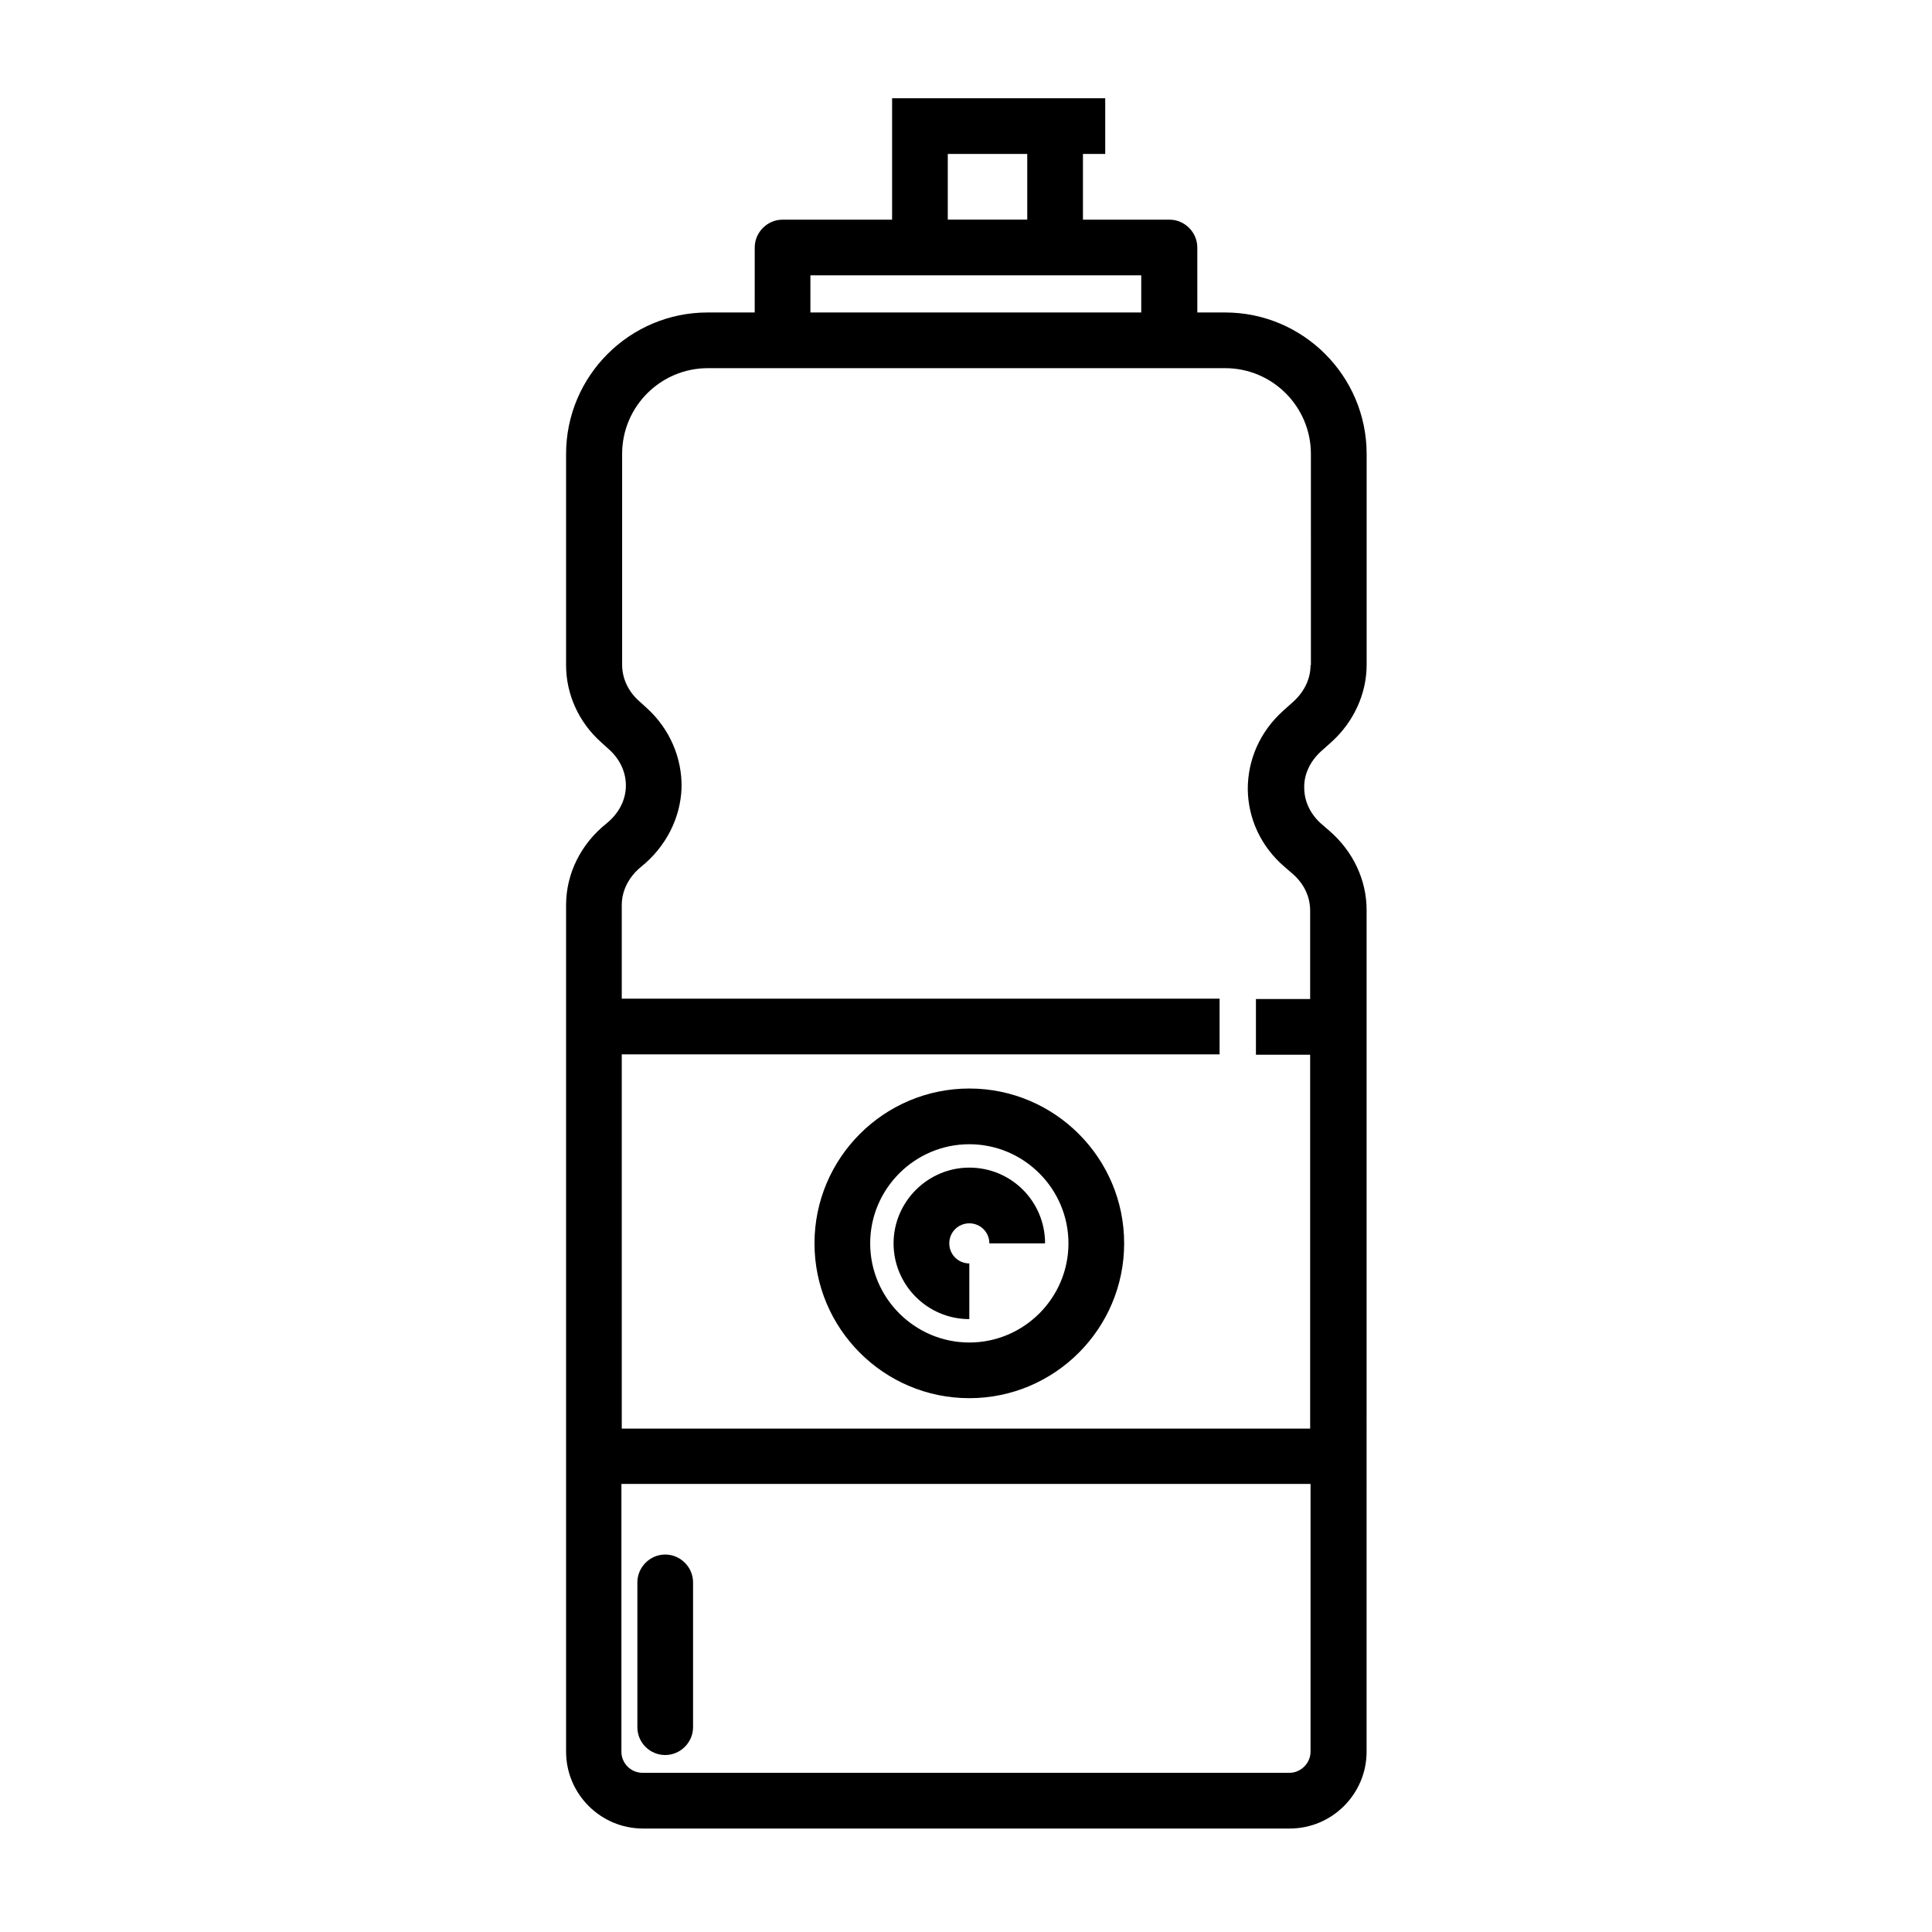
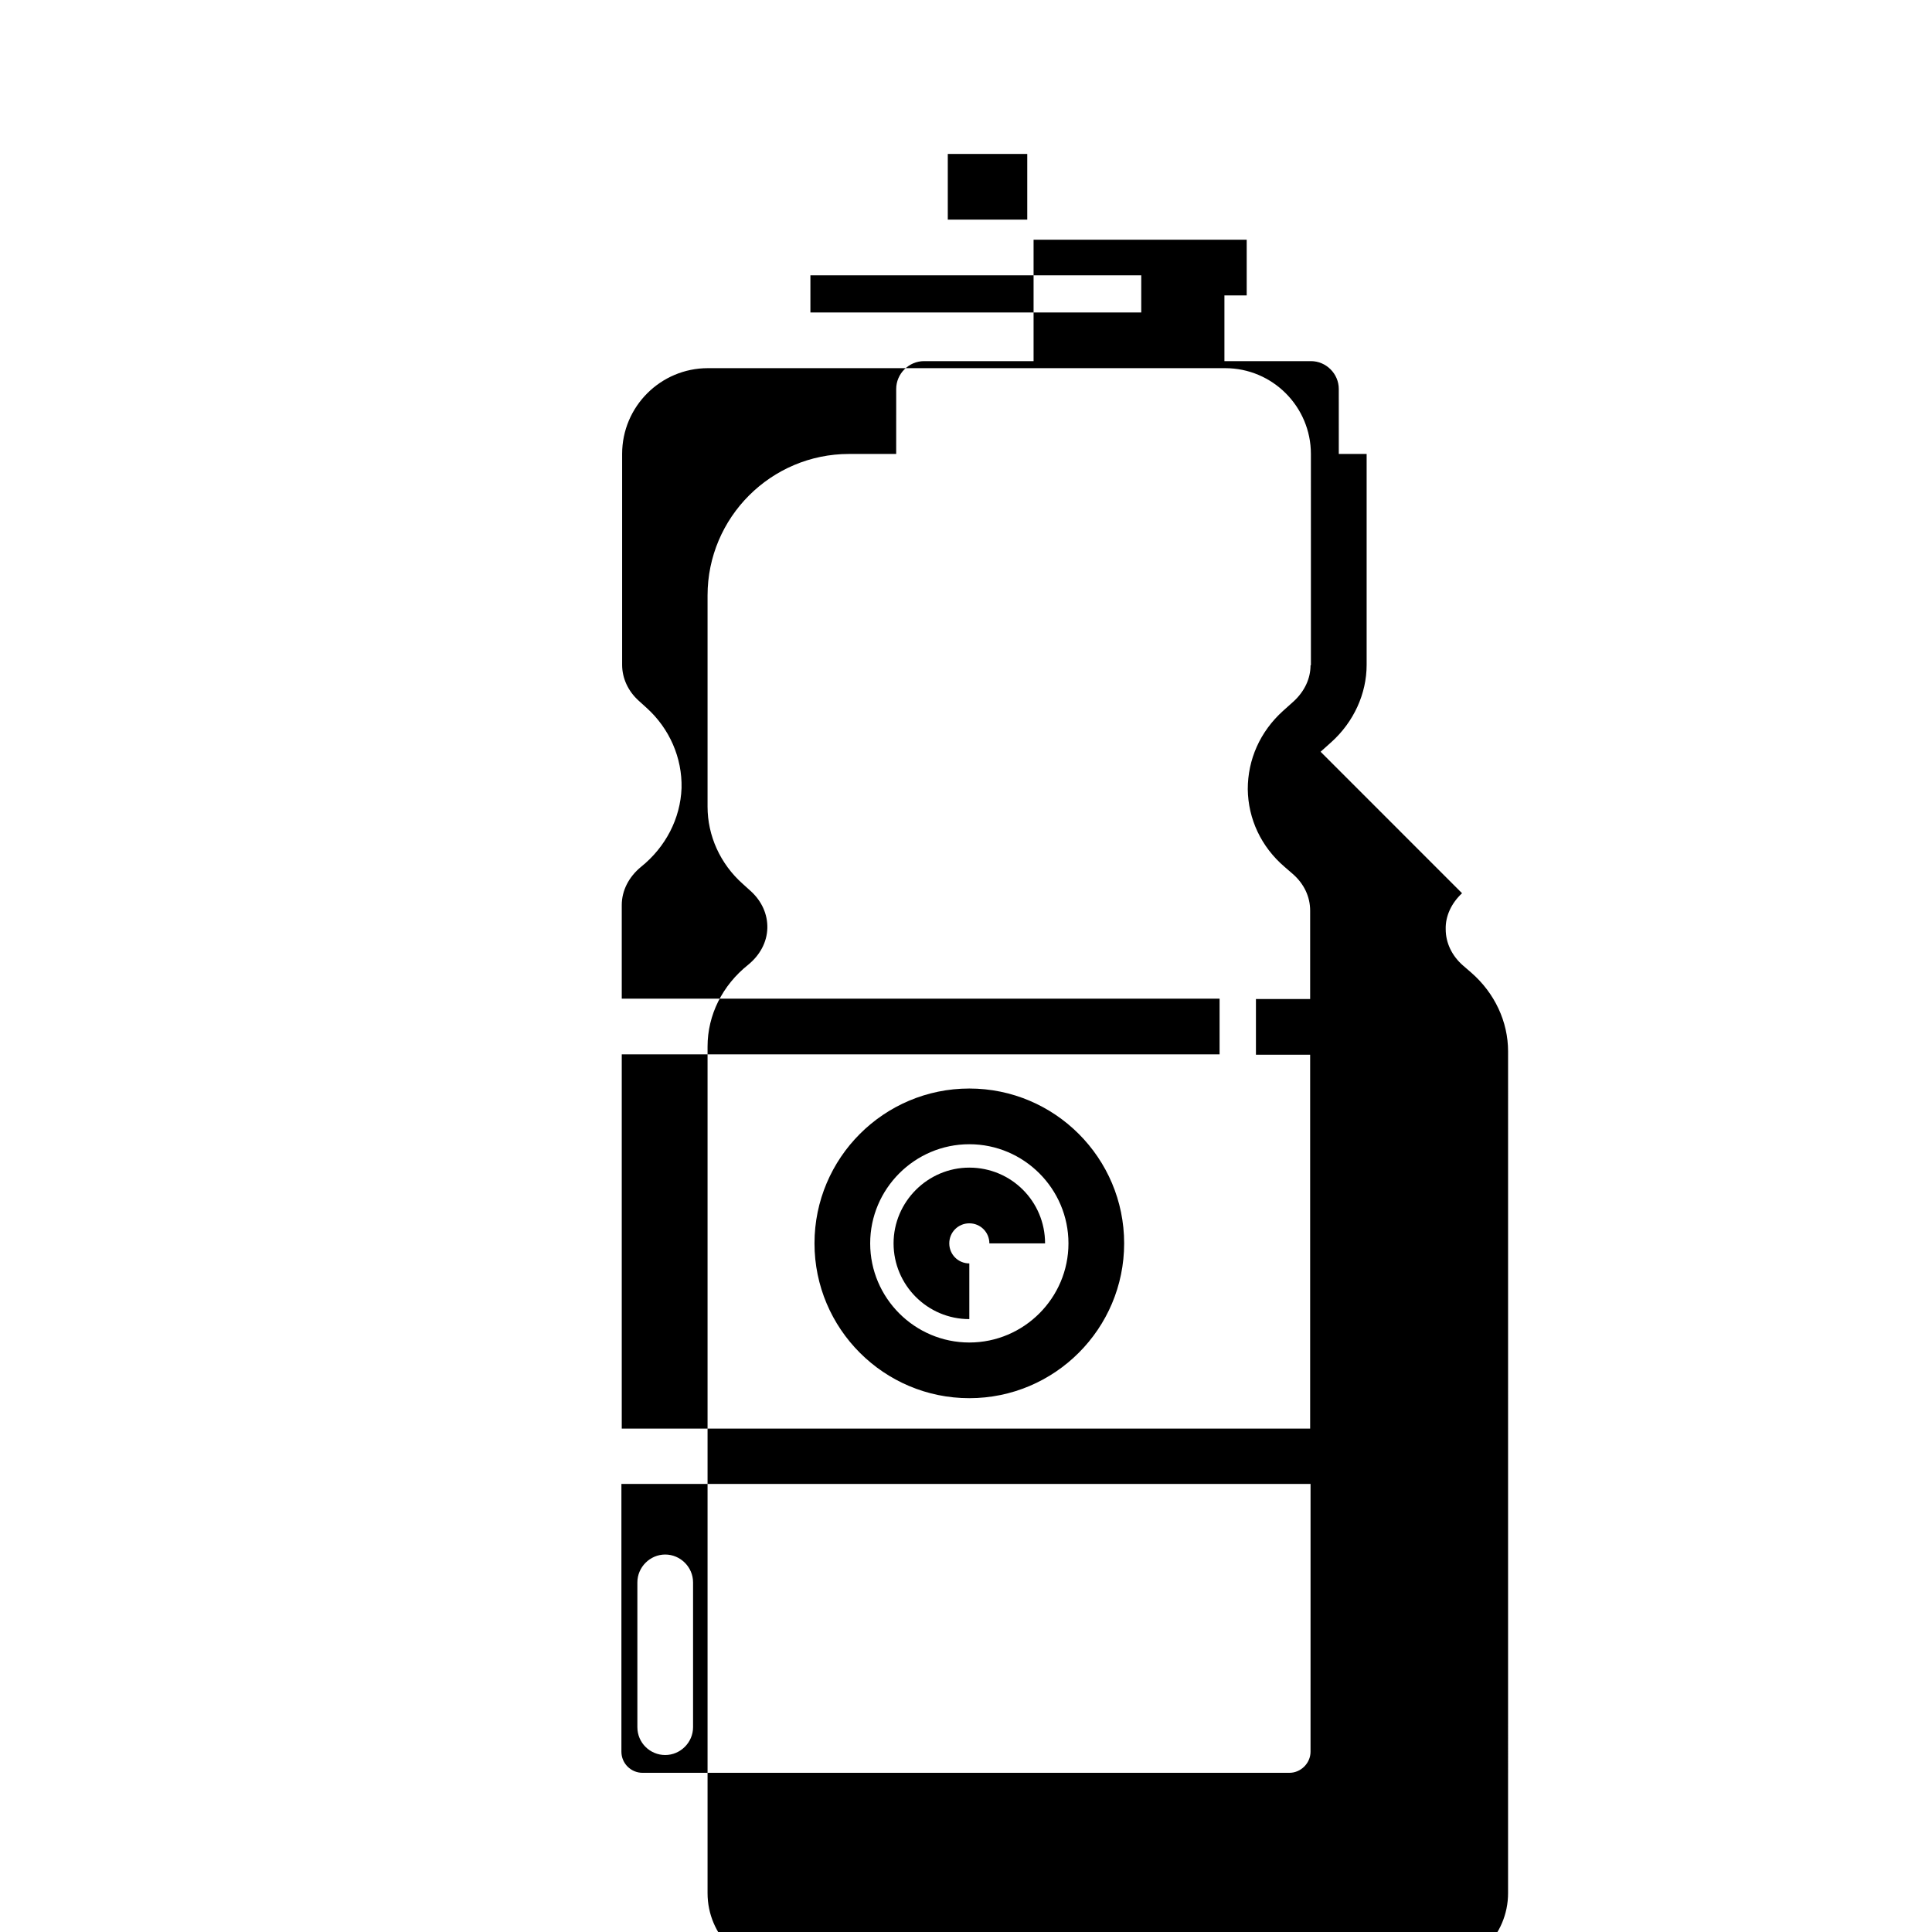
<svg xmlns="http://www.w3.org/2000/svg" fill="#000000" width="800px" height="800px" version="1.1" viewBox="144 144 512 512">
-   <path d="m320.29 609.1c4.035 0 7.379-3.344 7.379-7.379v-38.375c0-4.035-3.344-7.379-7.379-7.379-4.035 0-7.379 3.344-7.379 7.379v38.375c0 4.133 3.348 7.379 7.379 7.379zm80.59-176.63c-22.633 0-41.031 18.402-41.031 41.031 0 22.633 18.402 41.031 41.031 41.031 22.633 0 41.031-18.402 41.031-41.031 0.004-22.629-18.398-41.031-41.031-41.031zm0 67.309c-14.465 0-26.273-11.809-26.273-26.273s11.809-26.273 26.273-26.273c14.465 0 26.273 11.809 26.273 26.273s-11.809 26.273-26.273 26.273zm0-46.348c-11.02 0-20.074 9.055-20.074 20.074 0 11.02 8.953 20.074 20.074 20.074v-14.762c-2.953 0-5.312-2.363-5.312-5.312 0-2.953 2.363-5.312 5.312-5.312 2.953 0 5.312 2.363 5.312 5.312h14.762c0-11.121-8.953-20.074-20.074-20.074zm93.09-110.21 2.856-2.559c5.902-5.312 9.348-12.793 9.348-20.469v-55.891c0-20.664-16.828-37.492-37.492-37.492h-7.379l-0.004-17.219c0-4.035-3.344-7.379-7.379-7.379h-22.926v-17.418h5.902v-14.762h-56.48v32.18h-29.027c-4.035 0-7.379 3.344-7.379 7.379l-0.004 17.219h-12.496c-20.664 0-37.492 16.828-37.492 37.492v55.988c0 7.676 3.344 15.152 9.348 20.469l2.066 1.871c2.953 2.656 4.527 6.199 4.43 9.84-0.098 3.738-1.969 7.184-5.117 9.742-6.789 5.41-10.727 13.285-10.727 21.648v224.35c0 11.219 9.152 20.367 20.367 20.367h171.41c11.219 0 20.367-9.152 20.367-20.367l0.004-223.07c0-7.871-3.543-15.449-9.742-20.859l-2.164-1.871c-2.953-2.559-4.625-6.004-4.625-9.645-0.098-3.441 1.477-6.887 4.332-9.543zm-98.797-158.43h21.059v17.418h-21.059zm-36.406 32.176h87.676v9.84h-87.676zm132.54 391.24c0 3.051-2.559 5.609-5.609 5.609h-171.41c-3.051 0-5.609-2.461-5.609-5.609v-70.945h182.63zm0-287.92c0 3.543-1.574 6.887-4.43 9.543l-2.856 2.559c-6.102 5.512-9.348 12.891-9.348 20.762 0.098 7.871 3.543 15.254 9.742 20.566l2.164 1.871c3.051 2.656 4.625 6.102 4.625 9.742v23.418h-14.367v14.762h14.367v99.09h-182.43v-99.188h158.43v-14.762h-158.43v-24.797c0-3.836 1.871-7.477 5.117-10.137 6.496-5.215 10.43-12.793 10.727-20.859 0.195-7.969-3.148-15.742-9.25-21.254l-2.066-1.871c-2.856-2.559-4.43-6.004-4.43-9.543v-55.891c0-12.594 10.234-22.73 22.73-22.73h137.07c12.594 0 22.73 10.234 22.73 22.73l0.004 55.988z" />
+   <path d="m320.29 609.1c4.035 0 7.379-3.344 7.379-7.379v-38.375c0-4.035-3.344-7.379-7.379-7.379-4.035 0-7.379 3.344-7.379 7.379v38.375c0 4.133 3.348 7.379 7.379 7.379zm80.59-176.63c-22.633 0-41.031 18.402-41.031 41.031 0 22.633 18.402 41.031 41.031 41.031 22.633 0 41.031-18.402 41.031-41.031 0.004-22.629-18.398-41.031-41.031-41.031zm0 67.309c-14.465 0-26.273-11.809-26.273-26.273s11.809-26.273 26.273-26.273c14.465 0 26.273 11.809 26.273 26.273s-11.809 26.273-26.273 26.273zm0-46.348c-11.02 0-20.074 9.055-20.074 20.074 0 11.02 8.953 20.074 20.074 20.074v-14.762c-2.953 0-5.312-2.363-5.312-5.312 0-2.953 2.363-5.312 5.312-5.312 2.953 0 5.312 2.363 5.312 5.312h14.762c0-11.121-8.953-20.074-20.074-20.074zm93.09-110.21 2.856-2.559c5.902-5.312 9.348-12.793 9.348-20.469v-55.891h-7.379l-0.004-17.219c0-4.035-3.344-7.379-7.379-7.379h-22.926v-17.418h5.902v-14.762h-56.48v32.18h-29.027c-4.035 0-7.379 3.344-7.379 7.379l-0.004 17.219h-12.496c-20.664 0-37.492 16.828-37.492 37.492v55.988c0 7.676 3.344 15.152 9.348 20.469l2.066 1.871c2.953 2.656 4.527 6.199 4.43 9.84-0.098 3.738-1.969 7.184-5.117 9.742-6.789 5.41-10.727 13.285-10.727 21.648v224.35c0 11.219 9.152 20.367 20.367 20.367h171.41c11.219 0 20.367-9.152 20.367-20.367l0.004-223.07c0-7.871-3.543-15.449-9.742-20.859l-2.164-1.871c-2.953-2.559-4.625-6.004-4.625-9.645-0.098-3.441 1.477-6.887 4.332-9.543zm-98.797-158.43h21.059v17.418h-21.059zm-36.406 32.176h87.676v9.84h-87.676zm132.54 391.24c0 3.051-2.559 5.609-5.609 5.609h-171.41c-3.051 0-5.609-2.461-5.609-5.609v-70.945h182.63zm0-287.92c0 3.543-1.574 6.887-4.43 9.543l-2.856 2.559c-6.102 5.512-9.348 12.891-9.348 20.762 0.098 7.871 3.543 15.254 9.742 20.566l2.164 1.871c3.051 2.656 4.625 6.102 4.625 9.742v23.418h-14.367v14.762h14.367v99.09h-182.43v-99.188h158.43v-14.762h-158.43v-24.797c0-3.836 1.871-7.477 5.117-10.137 6.496-5.215 10.43-12.793 10.727-20.859 0.195-7.969-3.148-15.742-9.25-21.254l-2.066-1.871c-2.856-2.559-4.43-6.004-4.43-9.543v-55.891c0-12.594 10.234-22.73 22.73-22.73h137.07c12.594 0 22.73 10.234 22.73 22.73l0.004 55.988z" />
</svg>